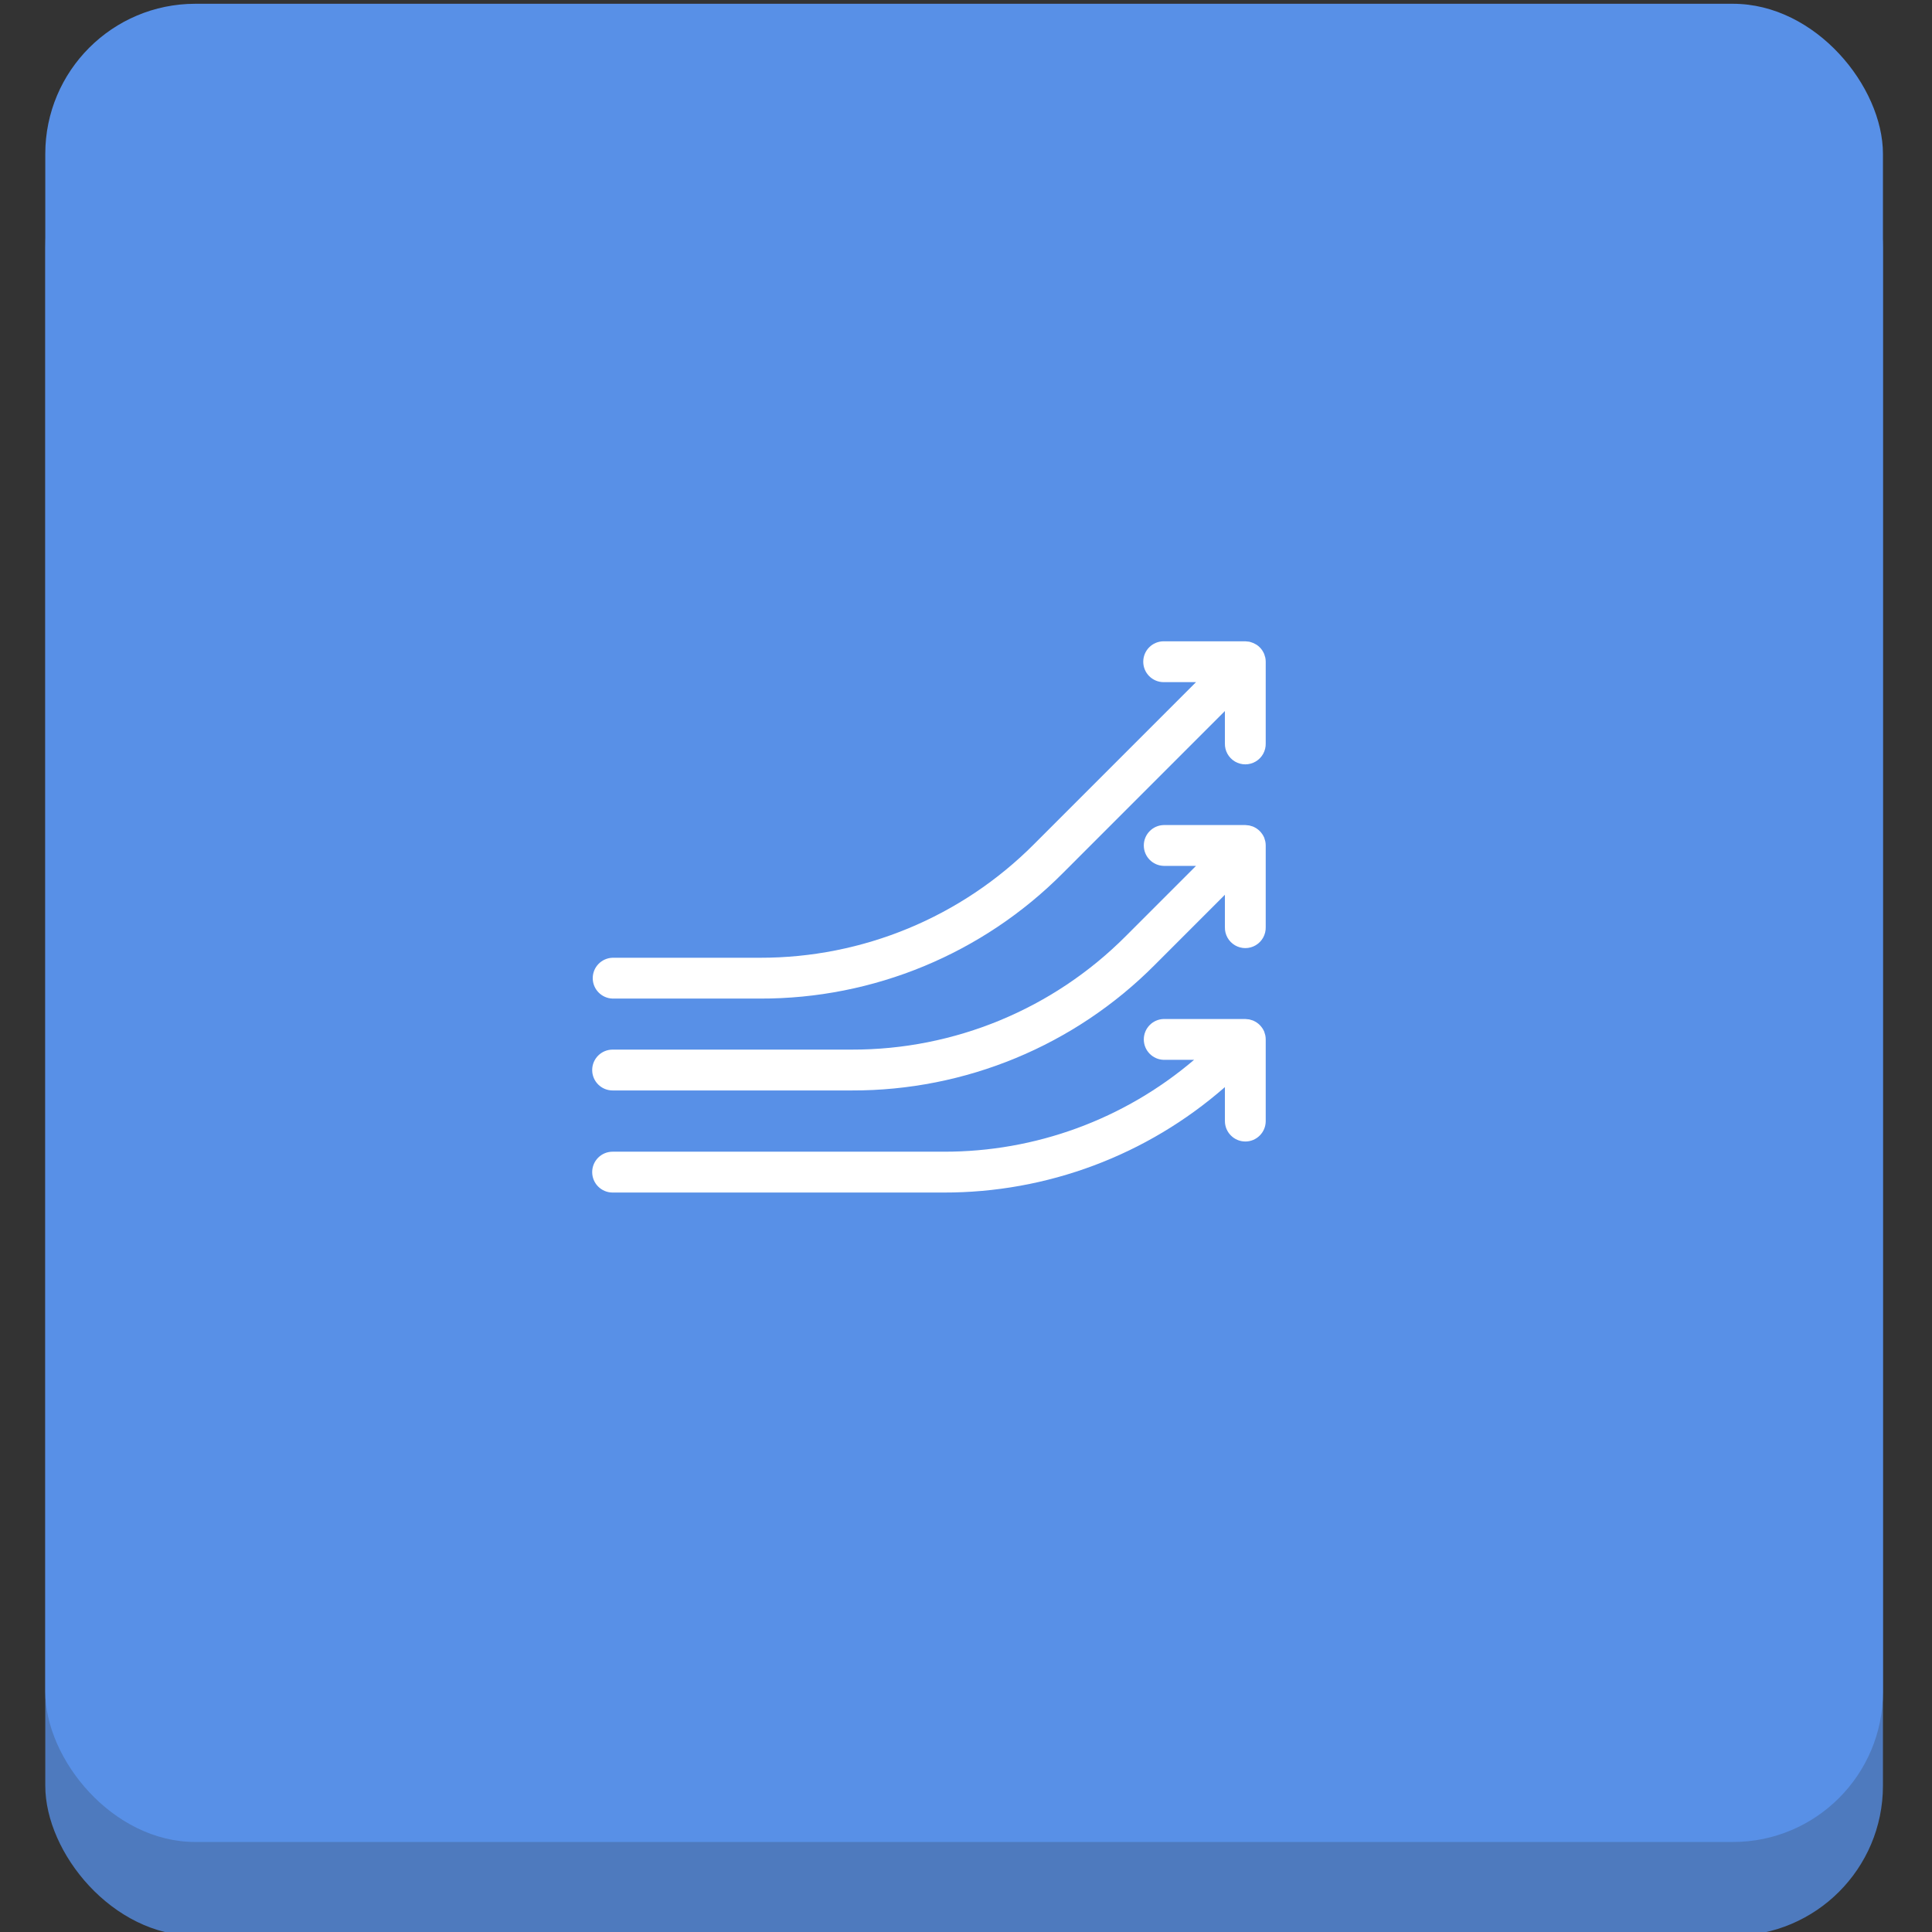
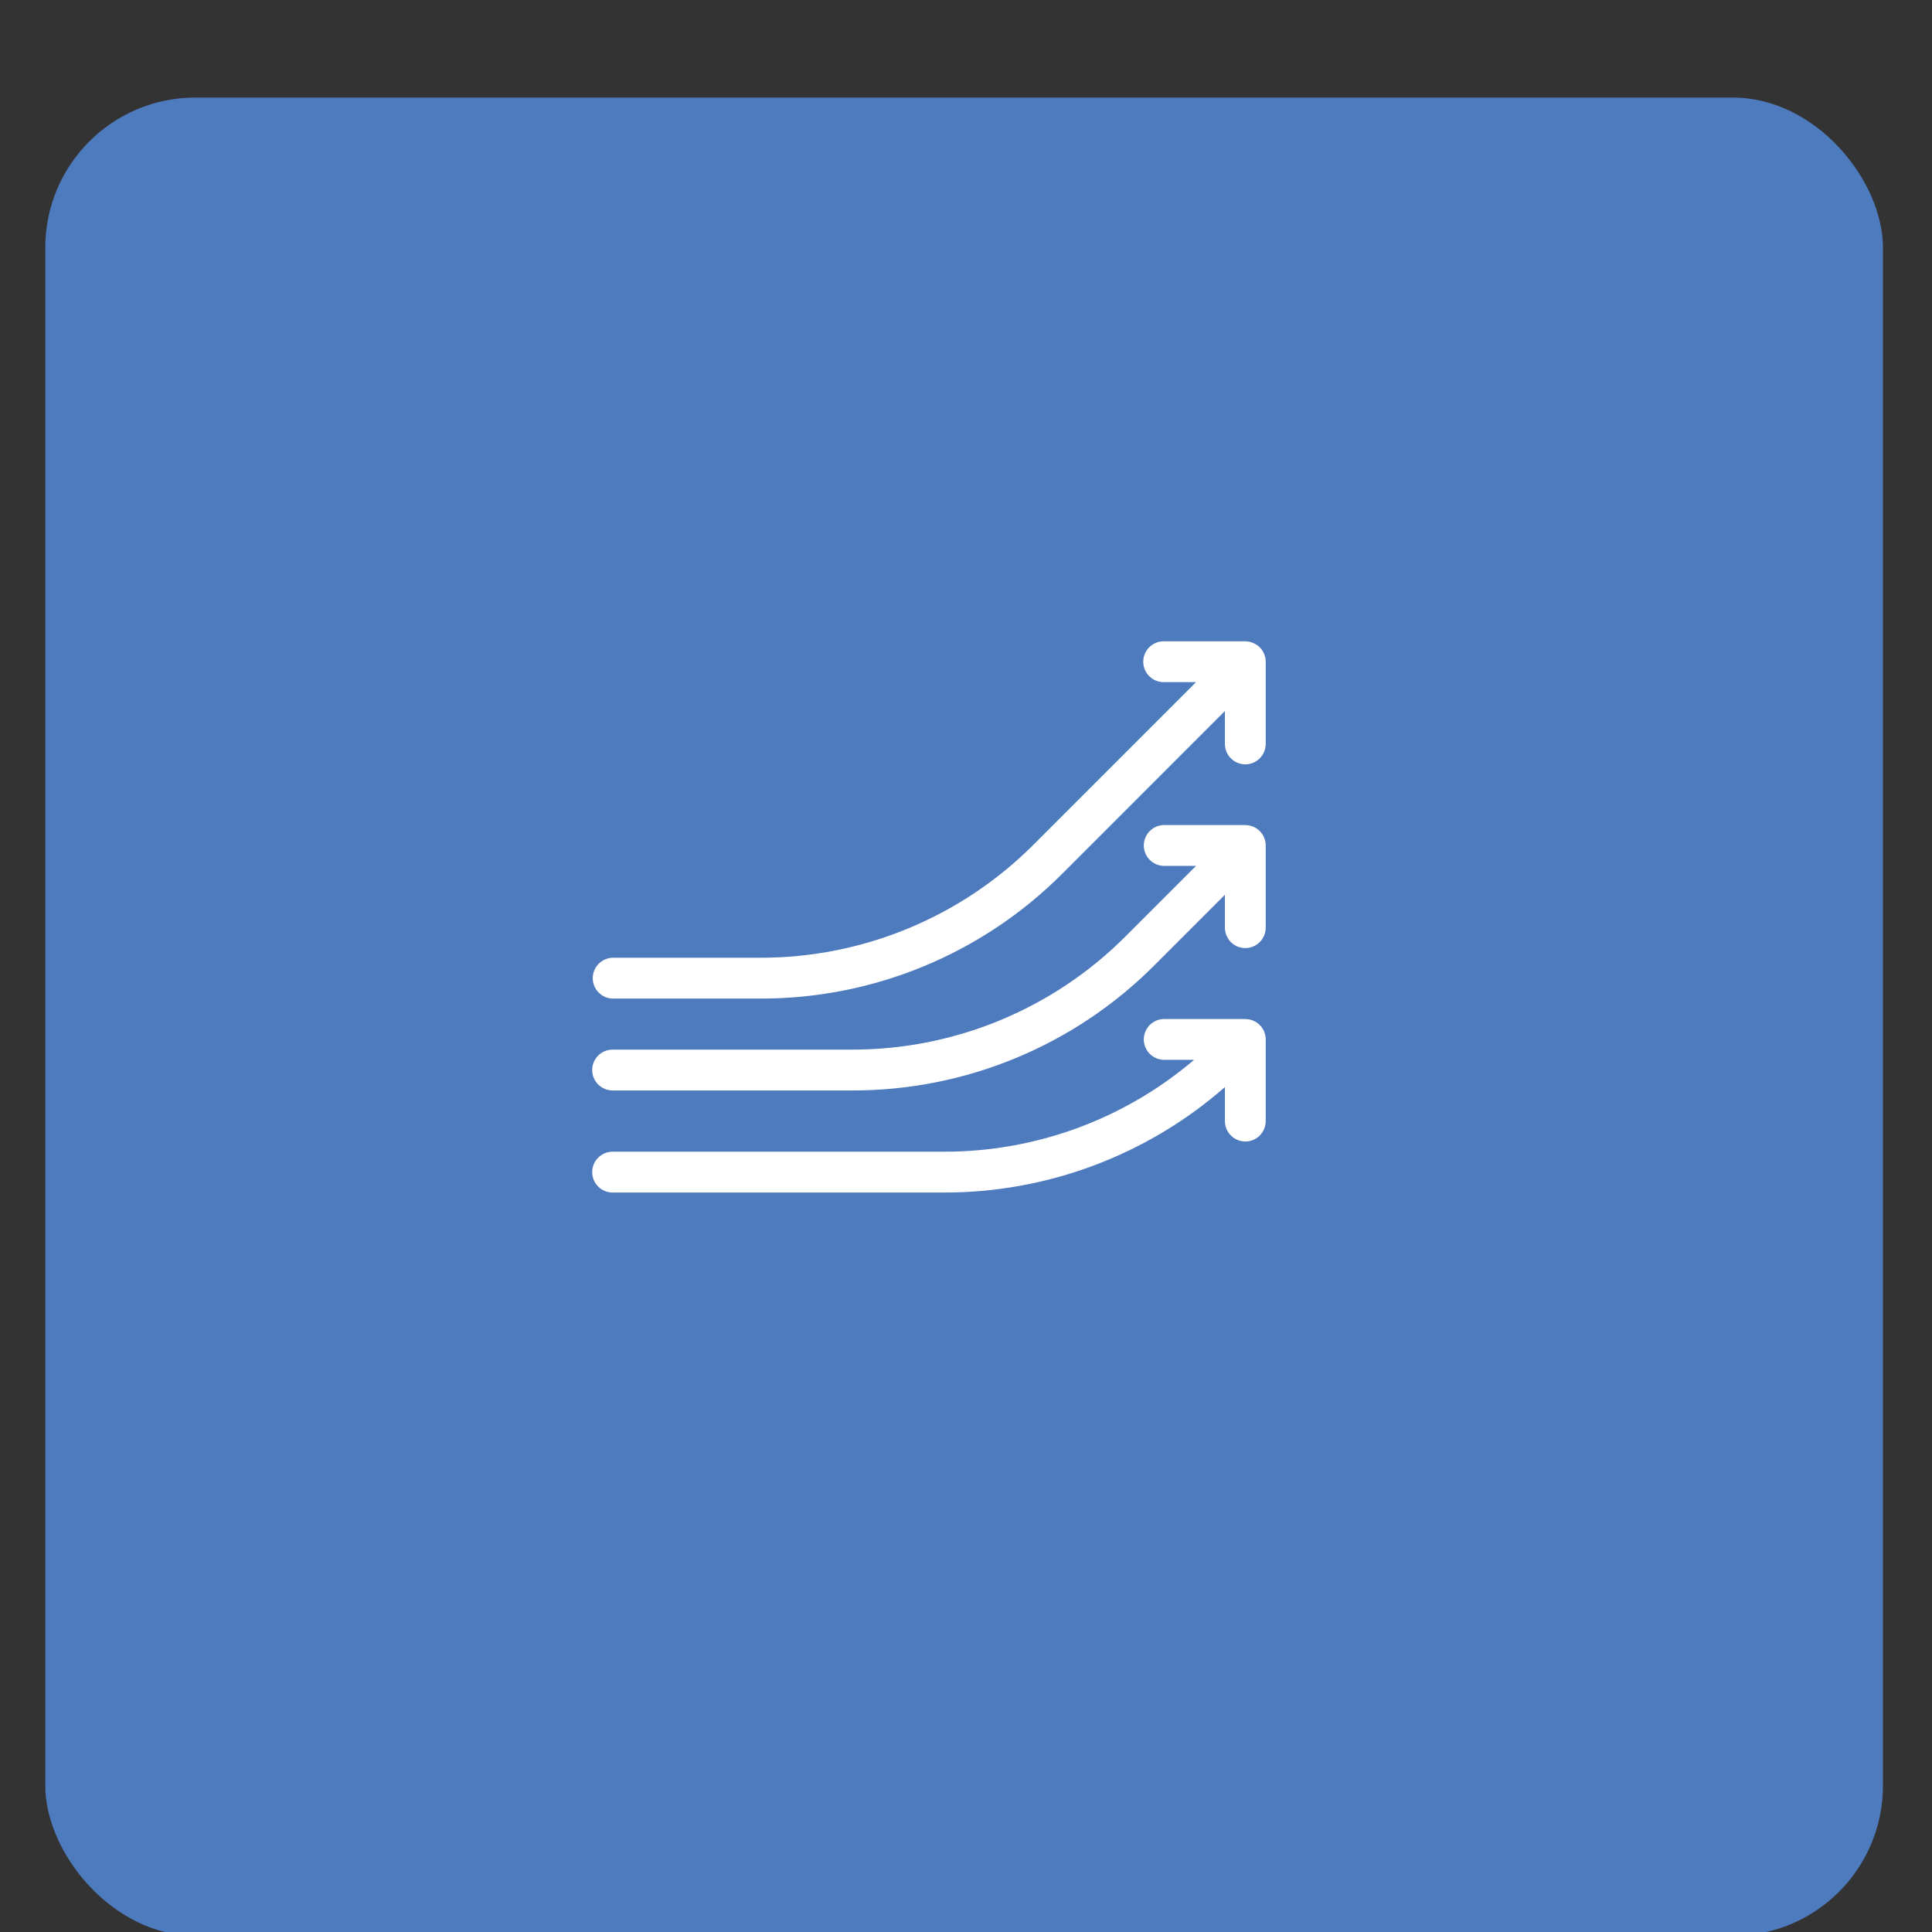
<svg xmlns="http://www.w3.org/2000/svg" height="512" viewBox="0 0 512 512" width="512">
  <rect x="0" y="0" width="512" height="512" fill="#333333" stroke="none" />
  <g fill="none" fill-rule="evenodd">
    <rect fill="#4e7abe" height="487.146" rx="39.767" width="487" x="12" y="25.854" />
-     <rect fill="#5890e7" height="487.146" rx="39.767" width="487" x="12" y="1" />
    <g fill="#fff" fill-rule="nonzero" transform="translate(146.862 158.386)">
      <path d="m188.566 16.98c0-.36-.036-.719-.108-1.079l-.136-.436-.16-.54-.272-.544-.24-.404c-.395-.588-.901-1.094-1.49-1.487l-.404-.22-.543-.268-.539-.192-.46-.136-1.055-.108h-21.638c-2.988 0-5.41 2.423-5.41 5.412s2.422 5.412 5.41 5.412h8.575l-42.92 42.929c-19.239 19.33-45.401 30.17-72.669 30.11h-39.024c-2.93.08-5.263 2.478-5.263 5.41 0 2.932 2.334 5.33 5.263 5.41h39.024c30.143.093 59.069-11.889 80.322-33.272l42.92-42.933v8.574c-.053 1.968.966 3.81 2.661 4.809 1.695 1 3.8 1 5.495 0 1.695-1 2.714-2.841 2.661-4.809z" />
      <path d="m188.566 65.672c0-.36-.036-.719-.108-1.079l-.136-.46-.16-.544-.272-.54-.24-.38c-.395-.588-.901-1.094-1.49-1.487l-.404-.244-.543-.272-.539-.16-.46-.136-1.055-.108h-21.638c-2.93.08-5.263 2.478-5.263 5.41 0 2.932 2.334 5.33 5.263 5.41h8.575l-18.581 18.586c-19.239 19.327-45.399 30.166-72.665 30.106h-63.367c-2.988 0-5.41 2.423-5.41 5.412s2.422 5.412 5.41 5.412h63.367c30.142.09 59.066-11.893 80.318-33.276l18.581-18.586v8.578c-.053 1.968.966 3.81 2.661 4.809 1.695 1 3.8 1 5.495 0 1.695-1 2.714-2.841 2.661-4.809z" />
      <path d="m183.16 144.127c2.987-.002 5.406-2.425 5.406-5.412v-21.64c0-.362-.036-.723-.108-1.083l-.136-.46-.16-.544-.272-.54-.24-.38c-.395-.588-.901-1.094-1.49-1.487l-.404-.24-.543-.272-.539-.164-.46-.136-1.055-.108h-21.638c-2.93.08-5.263 2.478-5.263 5.41 0 2.932 2.334 5.33 5.263 5.41h8.06c-18.518 15.778-42.066 24.413-66.392 24.346h-87.706c-2.988 0-5.41 2.423-5.41 5.412s2.422 5.412 5.41 5.412h87.706c27.425.063 53.933-9.873 74.563-27.948v9.009c0 2.974 2.43 5.412 5.406 5.412" />
    </g>
  </g>
</svg>